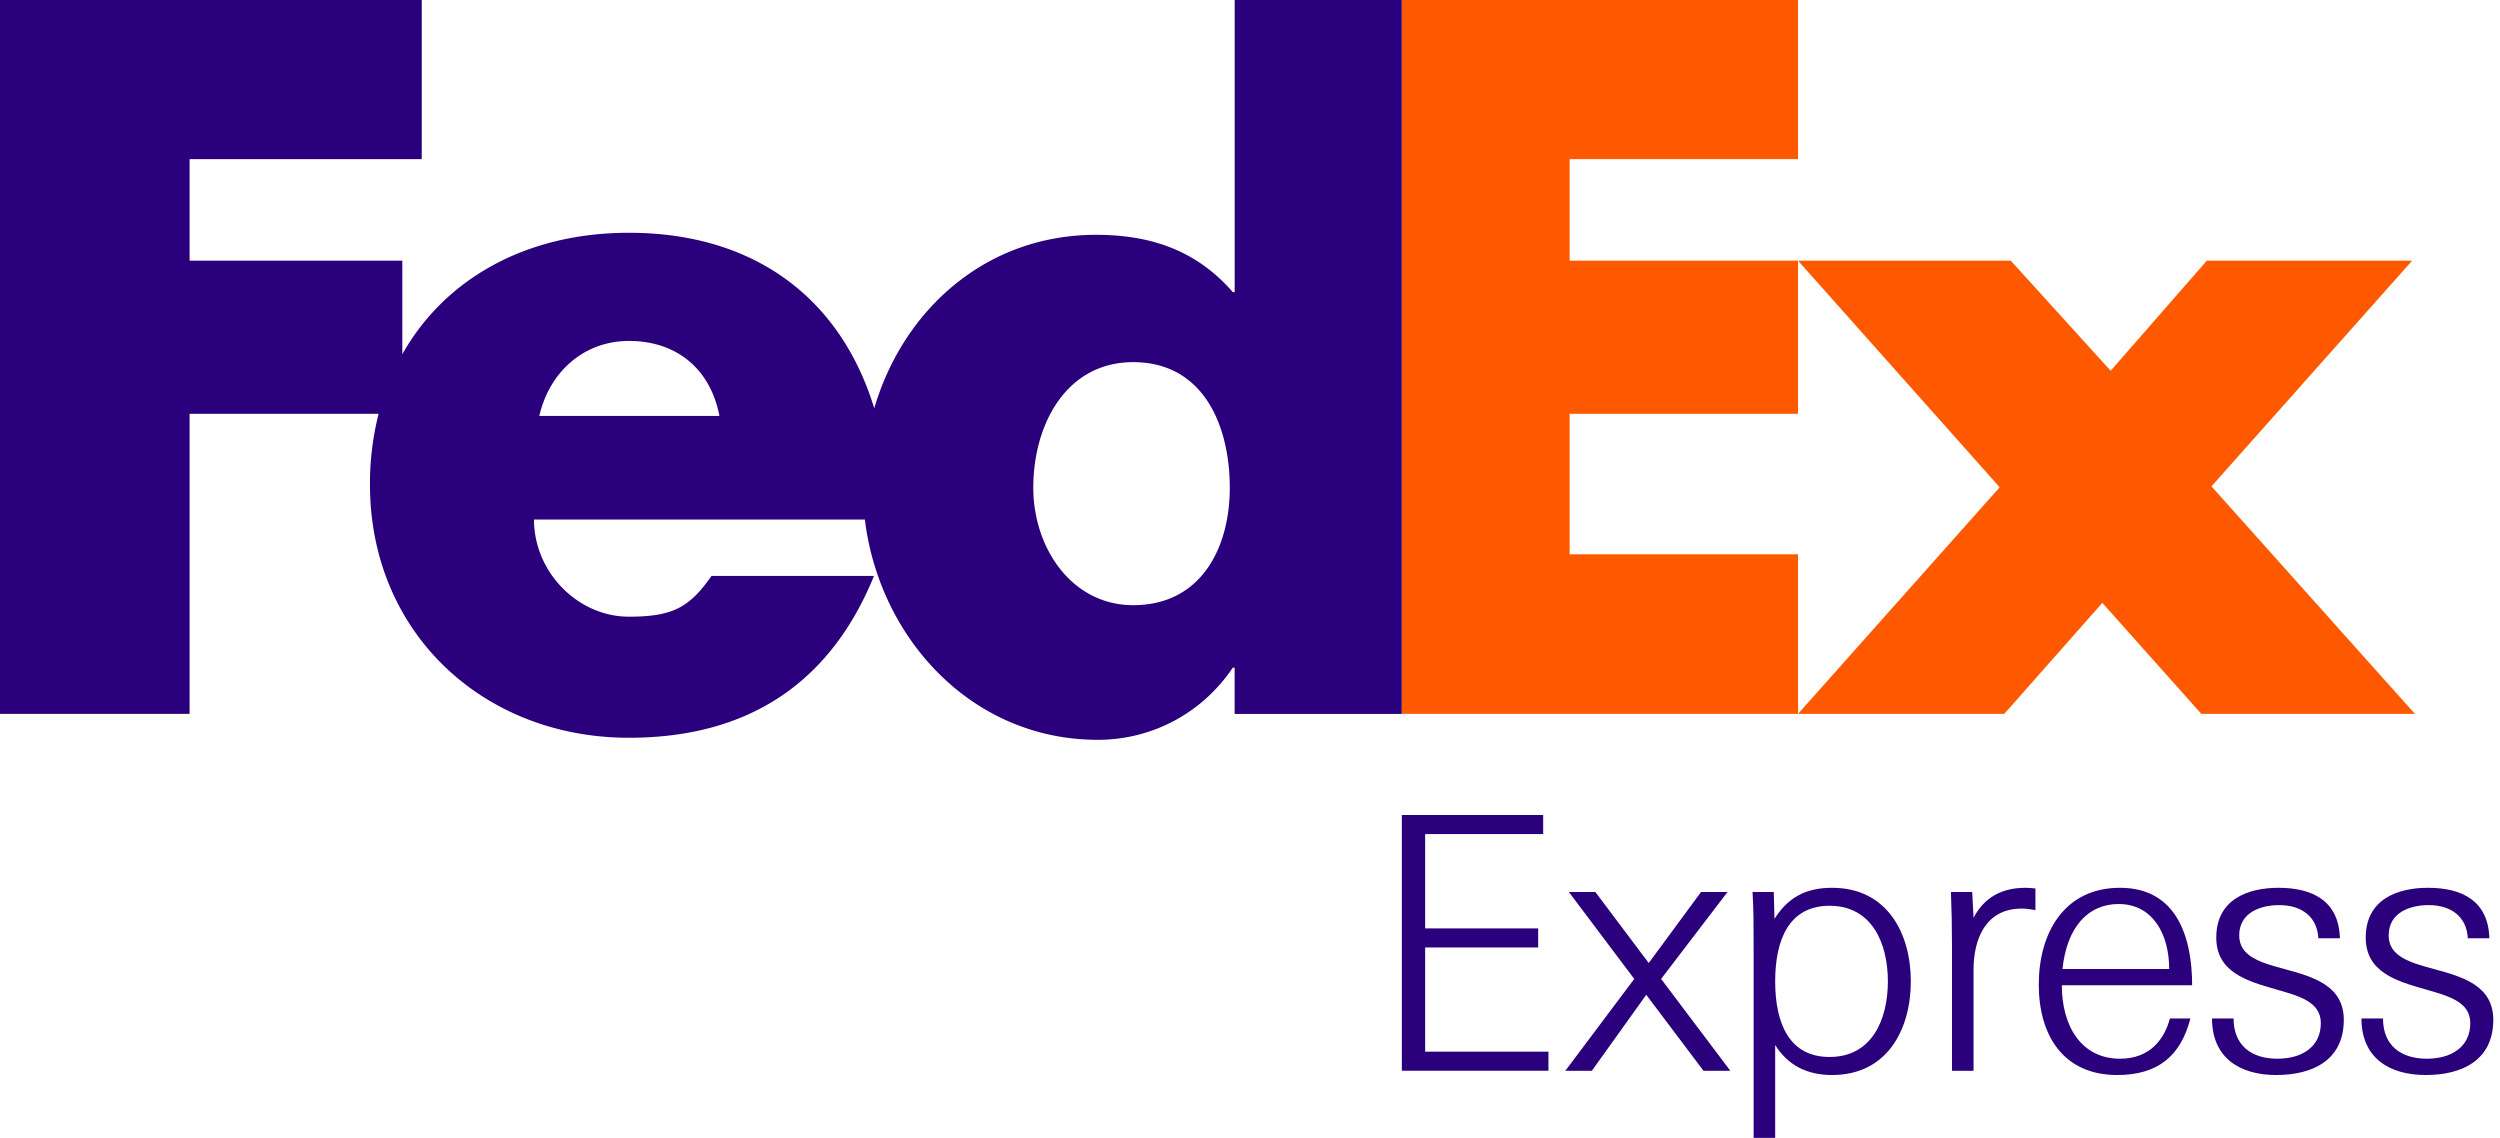
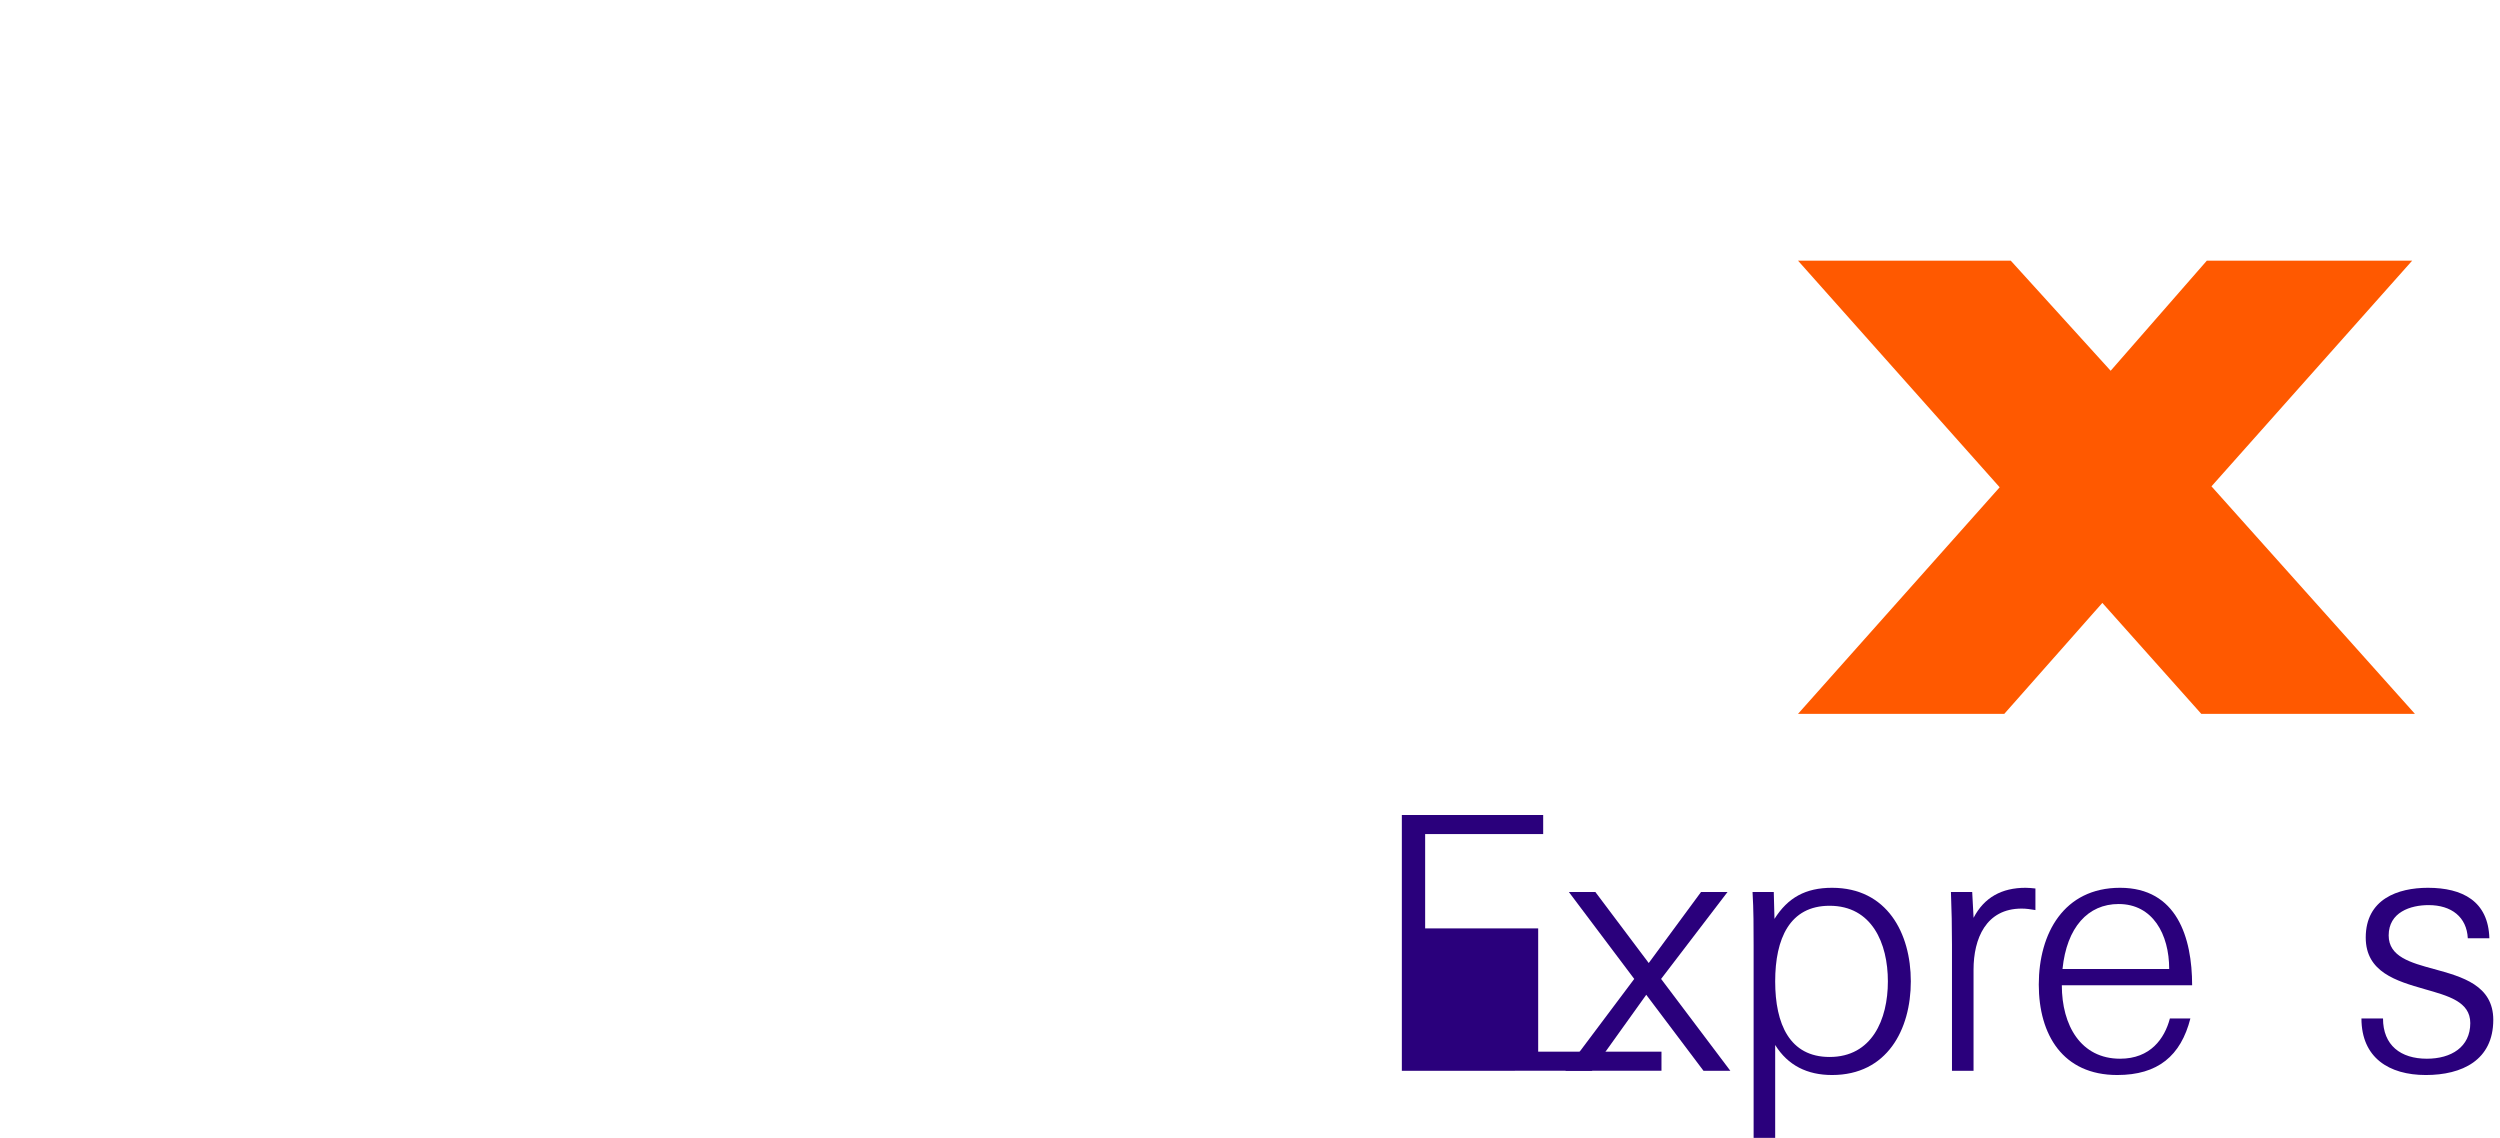
<svg xmlns="http://www.w3.org/2000/svg" xml:space="preserve" id="svg2" x="0" y="0" version="1.1" viewBox="0 0 74.536 33.925">
  <style>
    .st0{fill:#ff5900}.st1{fill:#2a007c}
  </style>
  <g id="g6" transform="translate(-.81 -.354)">
    <path id="polygon10" d="m60.76 8.126 2.978 3.282 2.867-3.282h6.122l-5.983 6.728 6.065 6.783H66.44l-2.95-3.308-2.923 3.308h-6.15l6.012-6.755-6.012-6.756z" class="st0" />
-     <path id="polygon12" d="M54.417 8.126v4.565h-6.809v4.189h6.809v4.757H42.604V.354h11.813v4.744h-6.809v3.028z" class="st0" />
-     <path id="path14" d="M37.621.354v8.71h-.055c-1.104-1.268-2.482-1.709-4.081-1.709-3.276 0-5.744 2.228-6.61 5.172-.989-3.244-3.537-5.233-7.315-5.233-3.068 0-5.491 1.377-6.755 3.621V8.126H6.463V5.098h6.921V.354H.81v21.283h5.653v-8.946h5.635a8.48 8.48 0 0 0-.258 2.104c0 4.439 3.392 7.555 7.72 7.555 3.64 0 6.039-1.709 7.307-4.824h-4.845c-.655.937-1.152 1.214-2.462 1.214-1.519 0-2.829-1.325-2.829-2.896h9.865c.428 3.526 3.175 6.567 6.944 6.567 1.626 0 3.115-.8 4.025-2.15h.055v1.378h4.983V.354h-4.982zm-20.732 12.4c.314-1.352 1.363-2.235 2.672-2.235 1.441 0 2.436.856 2.698 2.235h-5.37zm17.707 5.643c-1.837 0-2.979-1.712-2.979-3.499 0-1.91.993-3.747 2.979-3.747 2.059 0 2.879 1.837 2.879 3.747 0 1.811-.869 3.499-2.879 3.499z" class="st1" />
-     <path id="path16" d="M42.605 32.279v-7.627h4.214v.569H43.3v2.812h3.37v.569H43.3v3.106h3.676v.57h-4.371v.001z" class="st1" />
+     <path id="path16" d="M42.605 32.279v-7.627h4.214v.569H43.3v2.812h3.37v.569v3.106h3.676v.57h-4.371v.001z" class="st1" />
    <path id="path18" d="m47.479 32.279 2.055-2.739-1.949-2.591h.79l1.591 2.117 1.559-2.117h.79l-1.98 2.591 2.064 2.739h-.8l-1.707-2.266-1.622 2.266h-.791z" class="st1" />
    <path id="path20" d="M53.736 34.279h-.643V28.54c0-.527 0-1.063-.032-1.591h.633l.021.801c.399-.633.926-.927 1.717-.927 1.643 0 2.348 1.358 2.348 2.79 0 1.434-.705 2.792-2.348 2.792-.738 0-1.317-.284-1.696-.896v2.77zm3.36-4.666c0-1.137-.475-2.254-1.738-2.254-1.19 0-1.622.98-1.622 2.254 0 1.275.432 2.254 1.622 2.254 1.264 0 1.738-1.116 1.738-2.254z" class="st1" />
    <path id="path22" d="M61.084 27.443c-1.064 0-1.434.896-1.434 1.822v3.014h-.643v-3.762c0-.516-.01-1.041-.031-1.568h.634l.041.769c.316-.61.844-.895 1.549-.895.095 0 .2.01.295.021v.643c-.148-.023-.264-.044-.411-.044z" class="st1" />
    <path id="path24" d="M62.282 29.729c0 1.2.568 2.19 1.737 2.19.905 0 1.327-.6 1.485-1.2h.611c-.285 1.116-.97 1.686-2.181 1.686-1.622 0-2.339-1.201-2.339-2.696 0-1.527.748-2.886 2.423-2.886 1.696 0 2.149 1.484 2.149 2.906h-3.885zm.02-.484h3.181c0-1.043-.494-1.938-1.506-1.938-.916-.001-1.549.694-1.675 1.938z" class="st1" />
-     <path id="path26" d="M68.676 32.405c-1.095 0-1.916-.517-1.916-1.686h.643c0 .8.526 1.2 1.306 1.2.727 0 1.295-.348 1.295-1.062 0-.643-.663-.812-1.358-1.012-.842-.242-1.759-.506-1.759-1.538 0-1.147.958-1.484 1.854-1.484 1.031 0 1.801.399 1.832 1.505h-.643c-.031-.631-.484-.989-1.169-.989-.537 0-1.19.21-1.19.905 0 .633.653.812 1.348 1.001.844.231 1.77.484 1.77 1.517-.001 1.2-.927 1.643-2.013 1.643z" class="st1" />
    <path id="path28" d="M73.132 32.405c-1.096 0-1.917-.517-1.917-1.686h.643c0 .8.526 1.2 1.307 1.2.727 0 1.295-.348 1.295-1.062 0-.643-.664-.812-1.359-1.012-.842-.242-1.758-.506-1.758-1.538 0-1.147.958-1.484 1.854-1.484 1.031 0 1.801.399 1.832 1.505h-.643c-.031-.631-.484-.989-1.169-.989-.537 0-1.19.21-1.19.905 0 .633.653.812 1.349 1.001.843.231 1.77.484 1.77 1.517-.002 1.2-.929 1.643-2.014 1.643z" class="st1" />
  </g>
</svg>